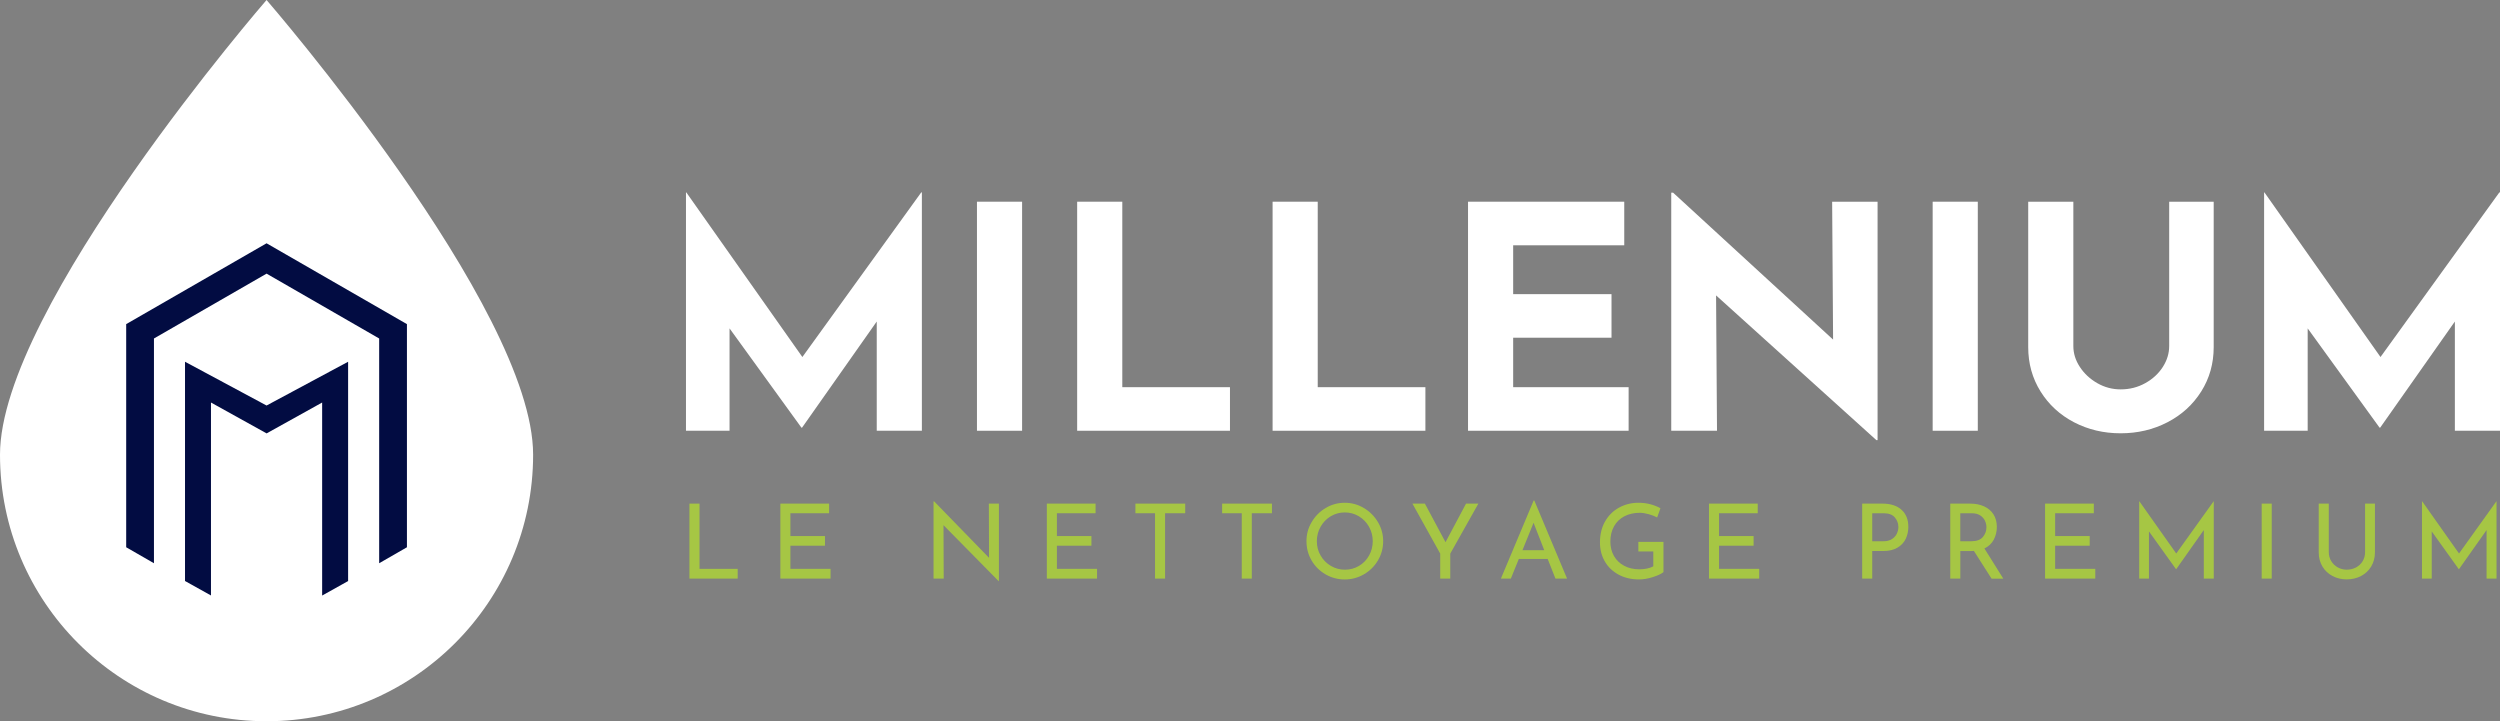
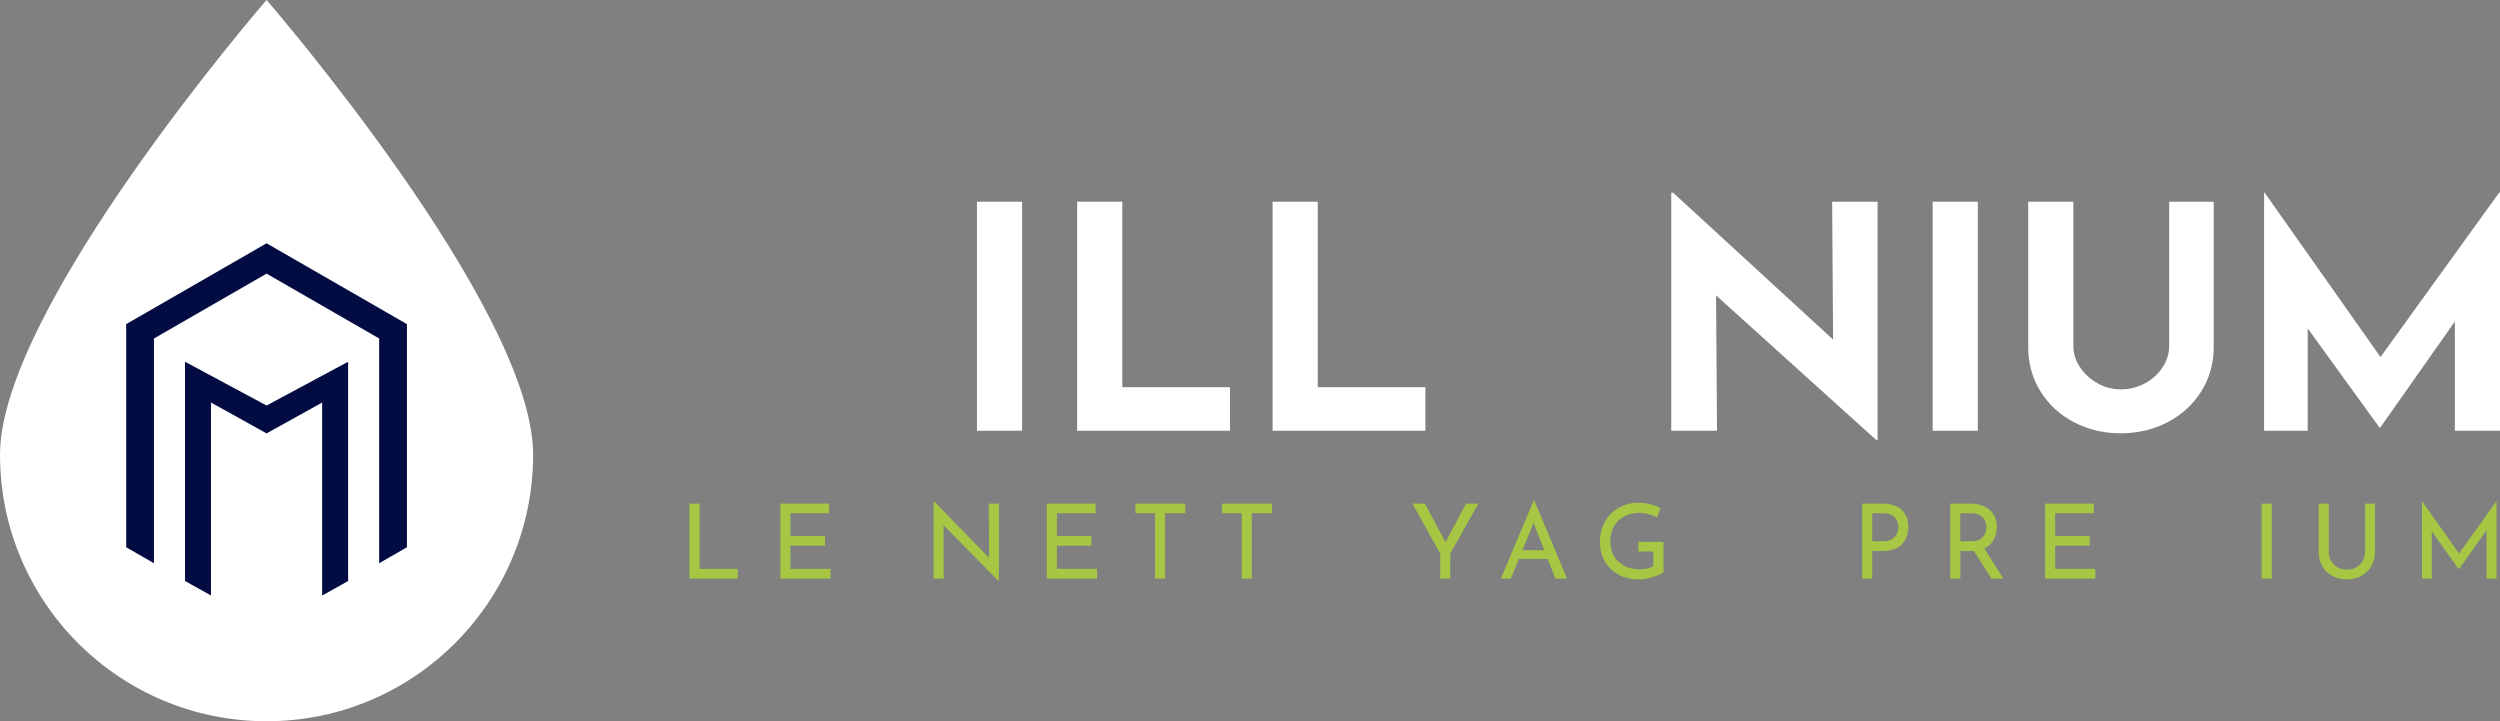
<svg xmlns="http://www.w3.org/2000/svg" id="Calque_1" data-name="Calque 1" viewBox="0 0 957.1 276.12">
  <rect x="0" y="0" width="957.1" height="276.12" fill="#808080" stroke="none" />
  <defs>
    <style>
      .cls-1 {
        fill: #020c42;
      }

      .cls-2 {
        fill: #fff;
      }

      .cls-3 {
        fill: #a6c644;
      }
    </style>
  </defs>
  <g>
    <path class="cls-2" d="m204.1,174.07c0,56.36-45.69,102.05-102.05,102.05S0,230.43,0,174.07,102.05,0,102.05,0c0,0,102.05,117.71,102.05,174.07Z" />
    <polygon class="cls-1" points="48.31 124.09 48.31 209.51 58.94 215.63 58.94 129.59 59.21 129.43 102.05 104.76 102.32 104.91 145.16 129.59 145.16 215.63 155.79 209.51 155.79 124.09 102.05 93.14 48.31 124.09" />
    <polygon class="cls-1" points="70.83 222.43 80.77 227.97 80.77 154.1 102.07 165.92 123.33 154.1 123.33 228 133.27 222.45 133.27 138.49 102.05 155.25 70.83 138.49 70.83 222.43" />
  </g>
  <g>
    <g>
-       <polygon class="cls-2" points="307.18 136.68 262.74 73.65 262.62 73.65 262.62 164.91 279.3 164.91 279.3 125.72 306.82 163.72 307.06 163.72 335.65 123.09 335.65 164.91 352.93 164.91 352.93 73.65 352.69 73.65 307.18 136.68" />
      <rect class="cls-2" x="374.02" y="77.22" width="17.28" height="87.69" />
      <polygon class="cls-2" points="429.66 77.22 412.38 77.22 412.38 164.91 470.88 164.91 470.88 148.23 429.66 148.23 429.66 77.22" />
      <polygon class="cls-2" points="504.48 77.22 487.2 77.22 487.2 164.91 545.7 164.91 545.7 148.23 504.48 148.23 504.48 77.22" />
-       <polygon class="cls-2" points="579.3 129.29 616.95 129.29 616.95 112.61 579.3 112.61 579.3 93.91 621.83 93.91 621.83 77.22 562.02 77.22 562.02 164.91 623.5 164.91 623.5 148.23 579.3 148.23 579.3 129.29" />
      <polygon class="cls-2" points="701.78 130.01 640.54 73.77 639.82 73.77 639.82 164.91 657.34 164.91 656.98 113.09 718.34 168.49 718.81 168.49 718.81 77.22 701.42 77.22 701.78 130.01" />
      <rect class="cls-2" x="739.9" y="77.22" width="17.28" height="87.69" />
      <path class="cls-2" d="m830.45,132.51c0,2.78-.82,5.44-2.44,7.98-1.63,2.54-3.87,4.61-6.73,6.2s-6,2.38-9.41,2.38c-3.18,0-6.16-.79-8.94-2.38-2.78-1.59-5-3.65-6.67-6.2-1.67-2.54-2.5-5.2-2.5-7.98v-55.28h-17.28v55.64c0,6.28,1.57,11.94,4.71,16.98,3.14,5.05,7.41,8.98,12.81,11.8s11.36,4.23,17.87,4.23,12.49-1.41,17.93-4.23c5.44-2.82,9.75-6.75,12.93-11.8,3.17-5.04,4.76-10.7,4.76-16.98v-55.64h-17.04v55.28h0Z" />
      <polygon class="cls-2" points="956.86 73.65 911.35 136.68 866.91 73.65 866.79 73.65 866.79 164.91 883.47 164.91 883.47 125.72 910.99 163.72 911.23 163.72 939.82 123.09 939.82 164.91 957.1 164.91 957.1 73.65 956.86 73.65" />
    </g>
    <g>
      <path class="cls-3" d="m267.8,192.8v24.98h14.61v3.73h-18.47v-28.71h3.86Z" />
      <path class="cls-3" d="m317.41,192.8v3.69h-14.81v8.74h13.23v3.69h-13.23v8.86h15.37v3.73h-19.22v-28.71h18.67-.01Z" />
      <path class="cls-3" d="m382.42,192.8v29.67h-.12l-21.09-21.41.08,20.45h-3.89v-29.59h.2l21.05,21.64-.08-20.77h3.85Z" />
      <path class="cls-3" d="m419.43,192.8v3.69h-14.81v8.74h13.22v3.69h-13.22v8.86h15.37v3.73h-19.22v-28.71h18.67-.01Z" />
      <path class="cls-3" d="m453.75,192.8v3.69h-7.71v25.02h-3.85v-25.02h-7.51v-3.69h19.07Z" />
      <path class="cls-3" d="m486.95,192.8v3.69h-7.71v25.02h-3.85v-25.02h-7.51v-3.69h19.07Z" />
-       <path class="cls-3" d="m502.16,199.87c1.32-2.25,3.1-4.04,5.34-5.38,2.24-1.34,4.68-2.01,7.33-2.01s5.06.67,7.31,2.01,4.04,3.13,5.38,5.38,2.01,4.69,2.01,7.31-.66,5.1-1.99,7.35c-1.32,2.25-3.12,4.03-5.38,5.34s-4.71,1.97-7.33,1.97-5.1-.65-7.35-1.95-4.03-3.06-5.34-5.3-1.97-4.71-1.97-7.41.66-5.06,1.99-7.31Zm3.41,12.79c.95,1.67,2.26,2.99,3.91,3.97s3.46,1.47,5.42,1.47,3.75-.48,5.38-1.45,2.91-2.29,3.85-3.97c.94-1.68,1.41-3.51,1.41-5.5s-.48-3.82-1.43-5.52c-.95-1.69-2.25-3.03-3.89-4.01s-3.44-1.47-5.4-1.47-3.76.5-5.4,1.49c-1.64.99-2.93,2.34-3.87,4.03s-1.41,3.53-1.41,5.52.48,3.77,1.43,5.44h0Z" />
      <path class="cls-3" d="m565.98,192.8l-10.76,19.14v9.57h-3.85v-9.57l-10.64-19.14h4.77l7.9,14.77,7.86-14.77h4.73-.01Z" />
      <path class="cls-3" d="m592.51,213.97h-11.04l-3.06,7.55h-3.81l12.55-29.91h.24l12.55,29.91h-4.45l-2.98-7.55Zm-1.31-3.34l-4.09-10.48-4.25,10.48h8.34Z" />
      <path class="cls-3" d="m632.72,220.96c-1.87.58-3.6.87-5.18.87-2.99,0-5.63-.61-7.9-1.85s-4.03-2.92-5.26-5.06-1.85-4.55-1.85-7.23c0-3.12.66-5.83,1.99-8.12,1.32-2.29,3.11-4.04,5.36-5.26s4.71-1.83,7.39-1.83c1.61,0,3.14.19,4.57.57s2.71.89,3.85,1.53l-1.27,3.53c-.85-.48-1.91-.89-3.2-1.25-1.28-.36-2.44-.54-3.47-.54-2.22,0-4.19.45-5.9,1.35-1.71.9-3.03,2.18-3.95,3.85-.93,1.67-1.39,3.61-1.39,5.84,0,2.06.46,3.9,1.39,5.52.93,1.61,2.24,2.87,3.93,3.75,1.69.89,3.63,1.33,5.8,1.33,1.01,0,1.99-.1,2.94-.3s1.75-.48,2.38-.85v-5.68h-5.72v-3.69h9.61v11.6c-.87.69-2.24,1.32-4.11,1.91h0Z" />
-       <path class="cls-3" d="m672.93,192.8v3.69h-14.81v8.74h13.23v3.69h-13.23v8.86h15.37v3.73h-19.22v-28.71h18.67-.01Z" />
      <path class="cls-3" d="m727.95,195.15c1.76,1.56,2.64,3.75,2.64,6.55,0,1.61-.33,3.12-.97,4.53-.65,1.4-1.7,2.54-3.14,3.41-1.44.87-3.26,1.31-5.46,1.31h-4.25v10.56h-3.85v-28.71h7.71c3.12,0,5.57.78,7.33,2.34h-.01Zm-3.58,11.2c.86-.58,1.48-1.29,1.85-2.12s.56-1.65.56-2.44c0-1.38-.45-2.6-1.35-3.68-.9-1.07-2.3-1.61-4.21-1.61h-4.45v10.72h4.25c1.38,0,2.5-.29,3.36-.88h0Z" />
      <path class="cls-3" d="m762.44,221.52l-6.75-10.6c-.21.03-.53.04-.95.04h-4.25v10.56h-3.85v-28.71h7.67c1.96,0,3.71.34,5.24,1.03s2.74,1.7,3.61,3.04,1.31,2.95,1.31,4.83c0,1.77-.39,3.4-1.17,4.88-.78,1.48-1.98,2.61-3.59,3.38l7.23,11.56h-4.5,0Zm-3.32-15.93c.91-1.09,1.37-2.33,1.37-3.73,0-.85-.19-1.68-.57-2.5s-.99-1.5-1.83-2.05c-.83-.54-1.89-.81-3.16-.81h-4.45v10.72h4.17c2.06,0,3.56-.54,4.47-1.63h0Z" />
      <path class="cls-3" d="m801.6,192.8v3.69h-14.81v8.74h13.23v3.69h-13.23v8.86h15.37v3.73h-19.22v-28.71h18.67-.01Z" />
-       <path class="cls-3" d="m847.51,191.89v29.63h-3.81v-18.59l-10.56,14.97h-.08l-10.36-14.46v18.07h-3.73v-29.63h.04l14.14,20.02,14.34-20.02h.04-.02Z" />
      <path class="cls-3" d="m869.71,192.8v28.71h-3.85v-28.71h3.85Z" />
      <path class="cls-3" d="m892.47,214.78c.61,1.02,1.44,1.83,2.48,2.42,1.05.59,2.21.89,3.48.89s2.52-.29,3.59-.87,1.91-1.39,2.52-2.42c.61-1.03.91-2.18.91-3.46v-18.55h3.77v18.66c0,2.04-.48,3.85-1.43,5.42s-2.25,2.79-3.89,3.65-3.47,1.29-5.48,1.29-3.8-.43-5.44-1.29-2.93-2.08-3.87-3.65-1.41-3.38-1.41-5.42v-18.66h3.85v18.55c0,1.27.3,2.42.91,3.44h.01Z" />
      <path class="cls-3" d="m955.77,191.89v29.63h-3.81v-18.59l-10.56,14.97h-.08l-10.36-14.46v18.07h-3.73v-29.63h.04l14.14,20.02,14.34-20.02h.04-.02Z" />
    </g>
  </g>
</svg>